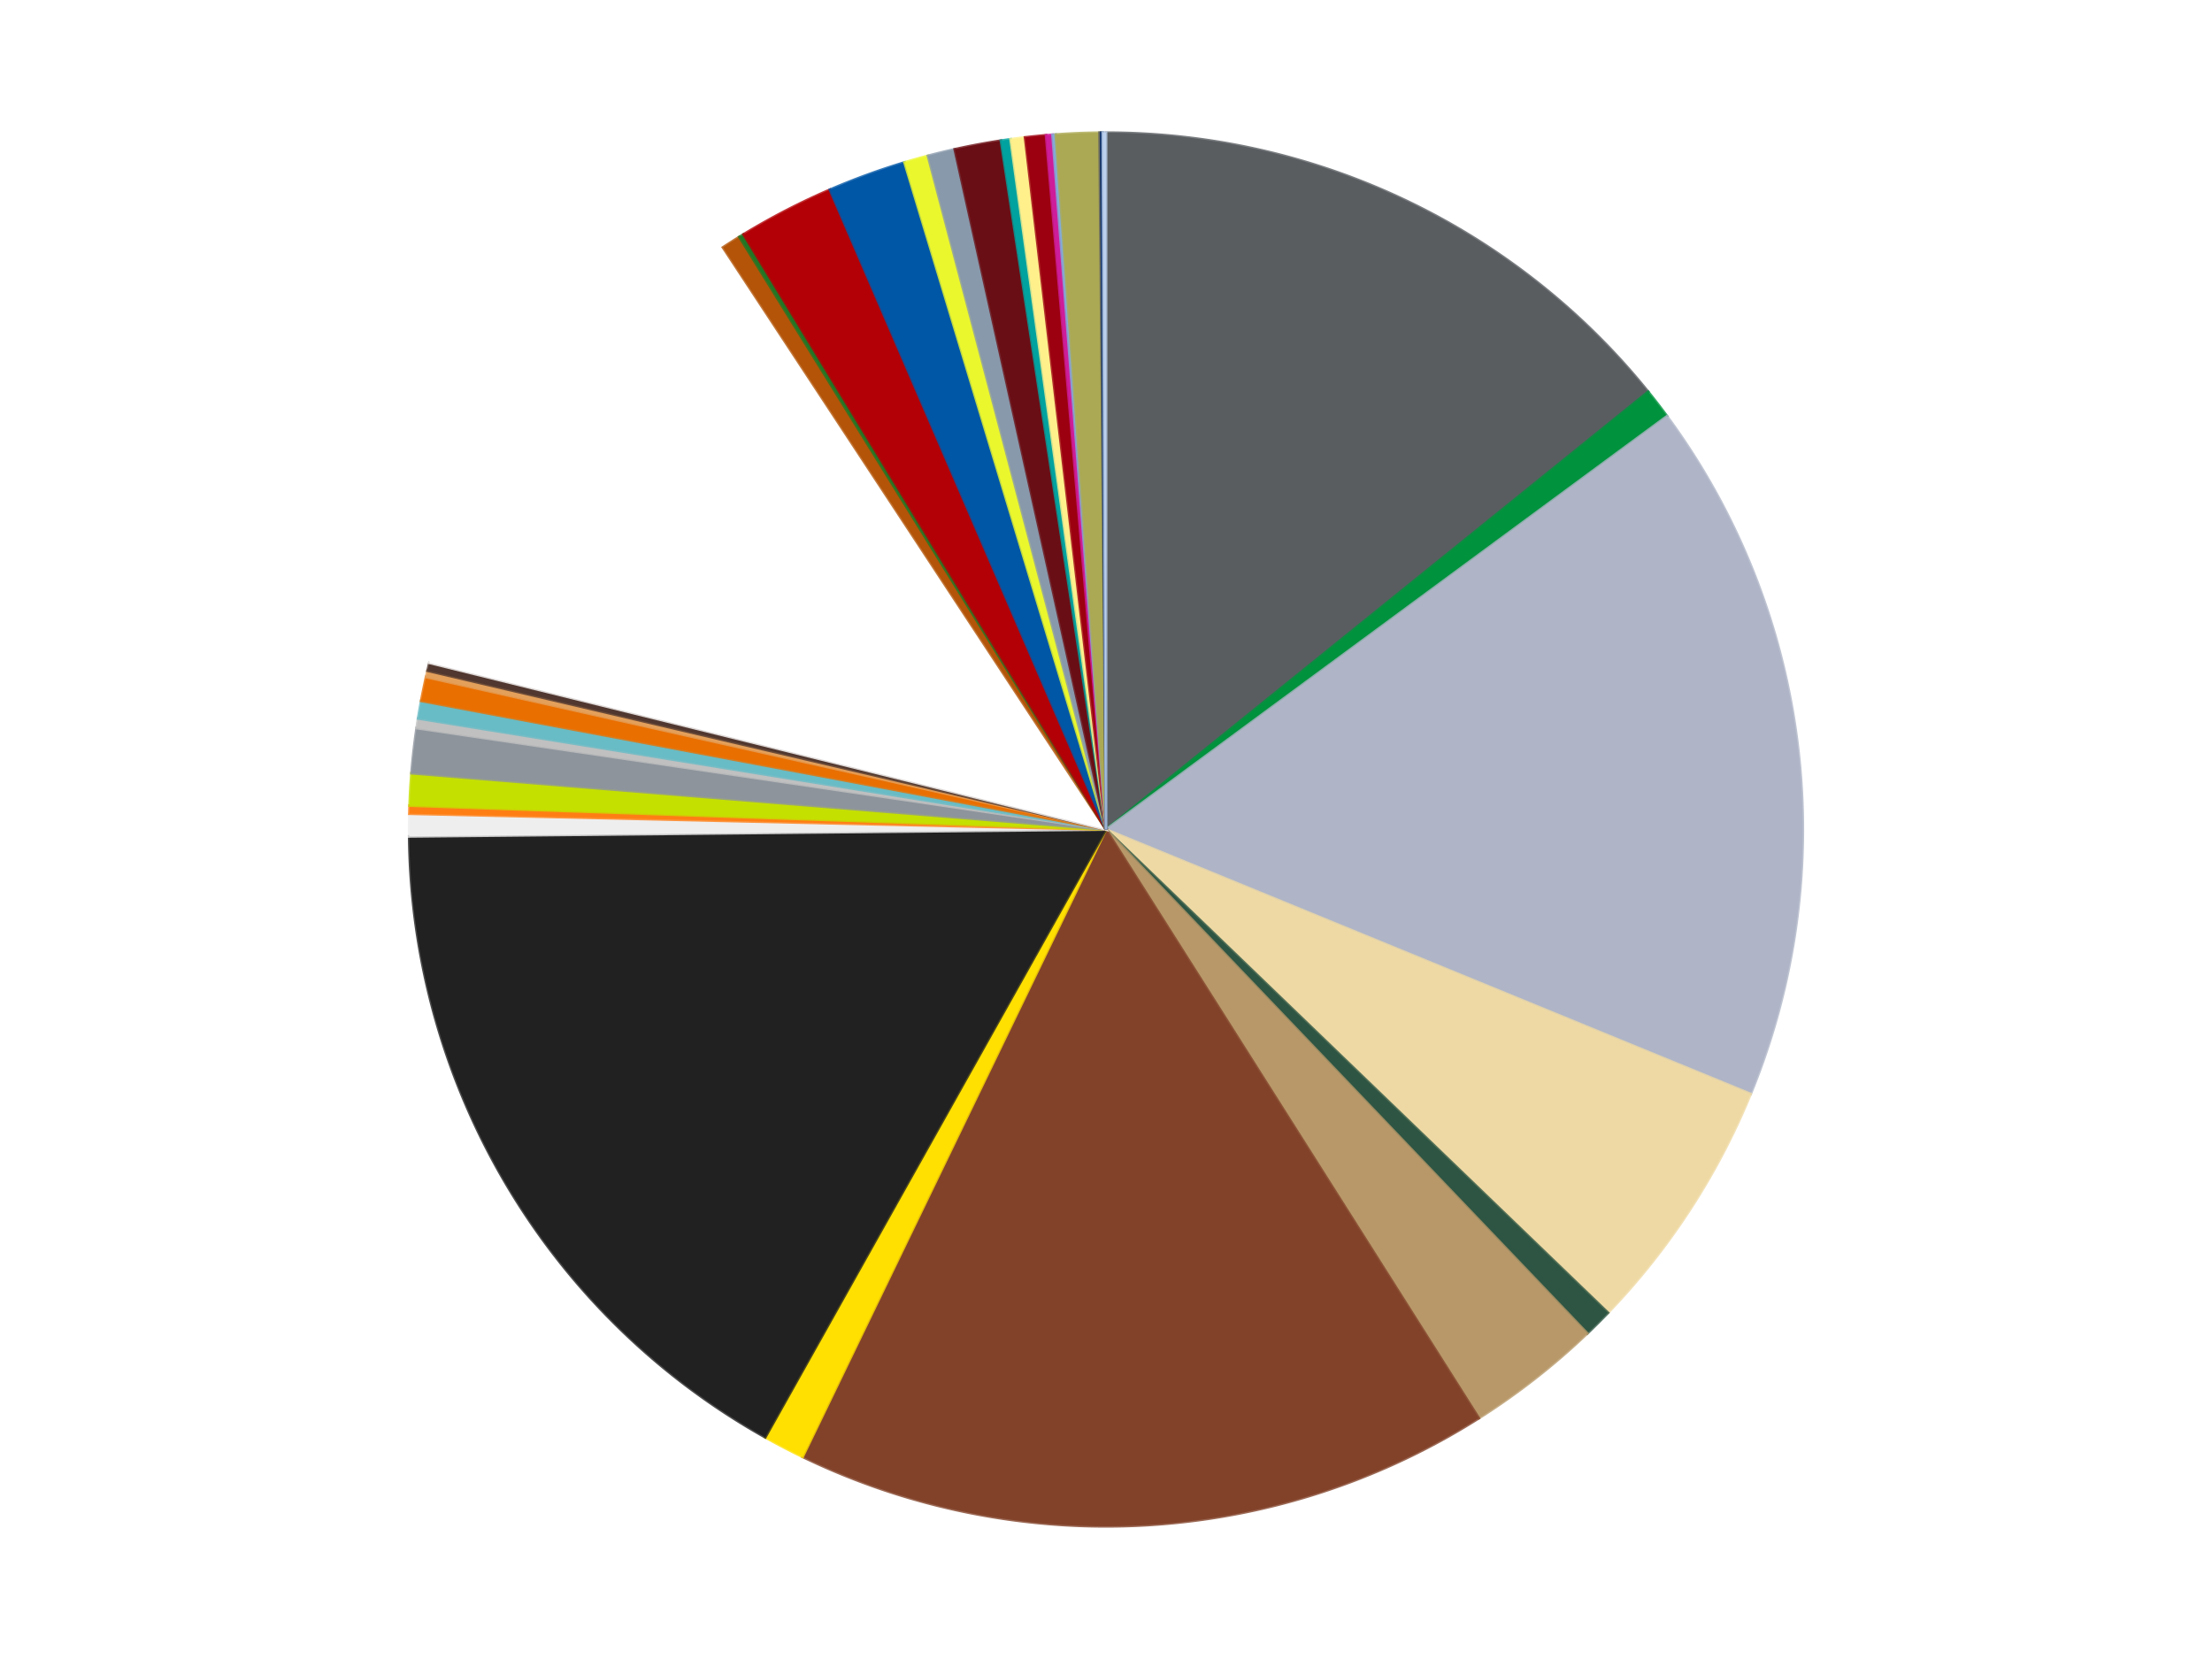
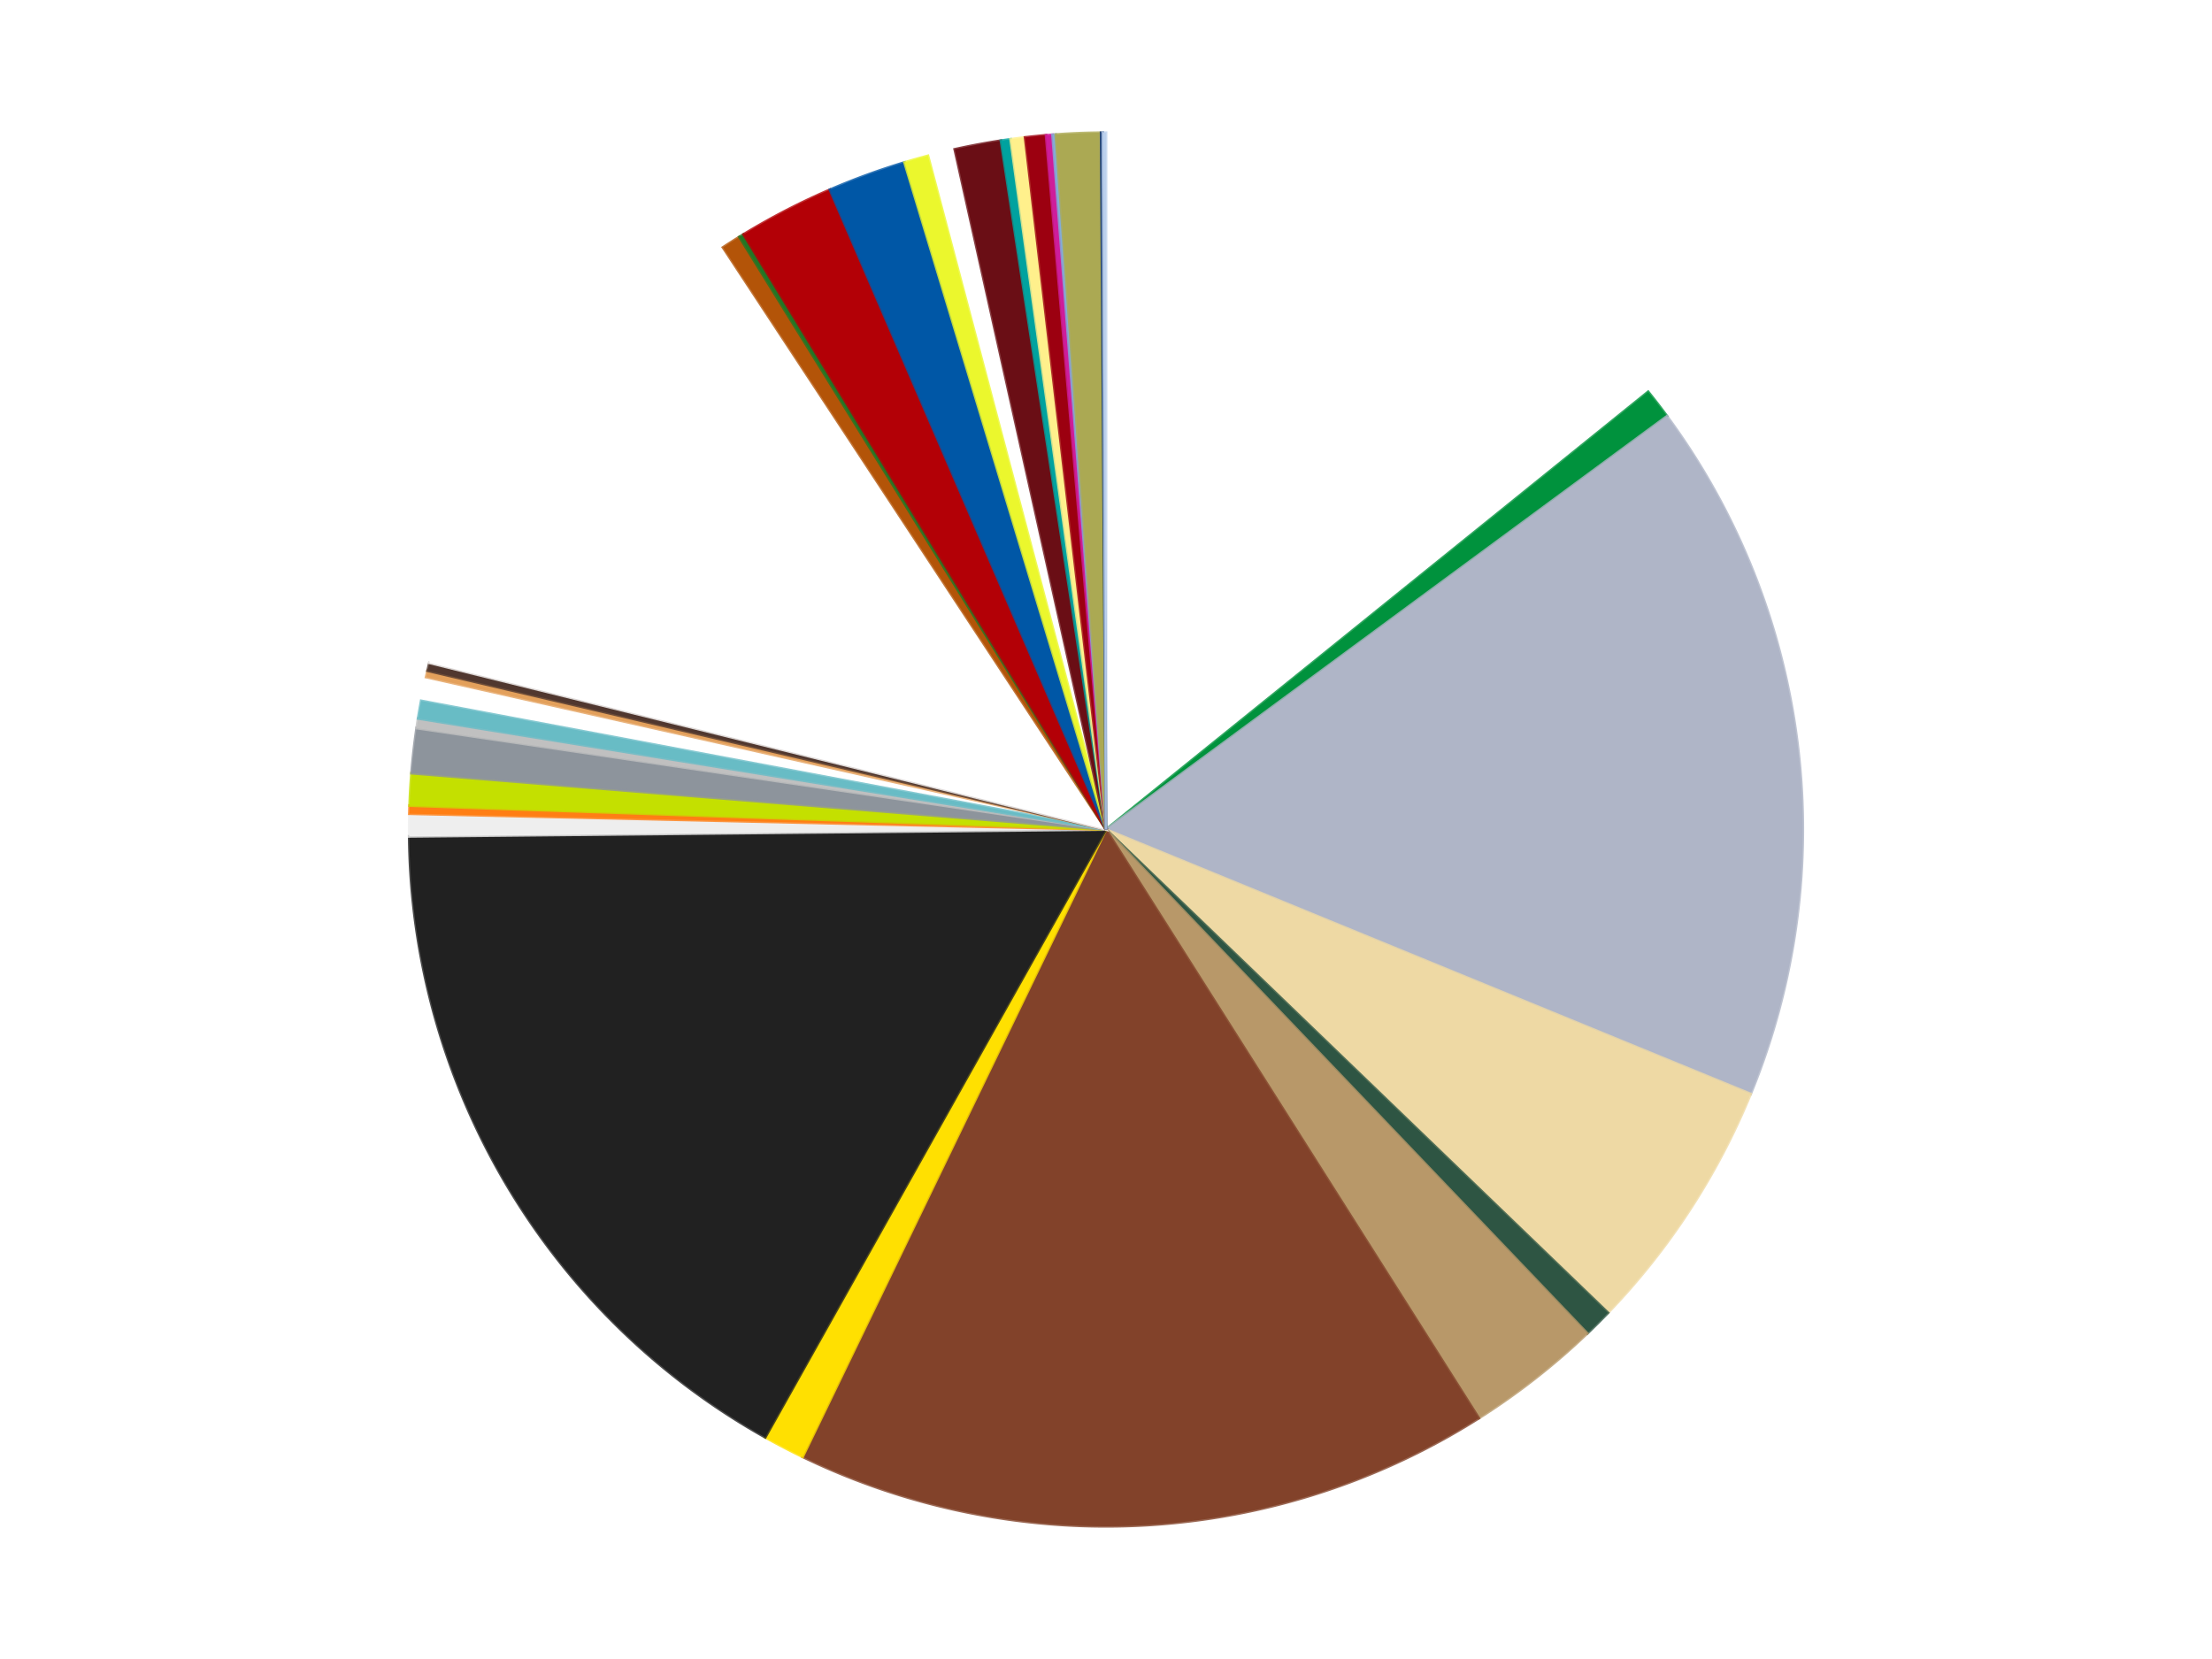
<svg xmlns="http://www.w3.org/2000/svg" xmlns:xlink="http://www.w3.org/1999/xlink" id="chart-2a536021-9f9e-4569-a6b0-15bd8dad41d3" class="pygal-chart" viewBox="0 0 800 600">
  <defs>
    <style type="text/css">#chart-2a536021-9f9e-4569-a6b0-15bd8dad41d3{-webkit-user-select:none;-webkit-font-smoothing:antialiased;font-family:Consolas,"Liberation Mono",Menlo,Courier,monospace}#chart-2a536021-9f9e-4569-a6b0-15bd8dad41d3 .title{font-family:Consolas,"Liberation Mono",Menlo,Courier,monospace;font-size:16px}#chart-2a536021-9f9e-4569-a6b0-15bd8dad41d3 .legends .legend text{font-family:Consolas,"Liberation Mono",Menlo,Courier,monospace;font-size:14px}#chart-2a536021-9f9e-4569-a6b0-15bd8dad41d3 .axis text{font-family:Consolas,"Liberation Mono",Menlo,Courier,monospace;font-size:10px}#chart-2a536021-9f9e-4569-a6b0-15bd8dad41d3 .axis text.major{font-family:Consolas,"Liberation Mono",Menlo,Courier,monospace;font-size:10px}#chart-2a536021-9f9e-4569-a6b0-15bd8dad41d3 .text-overlay text.value{font-family:Consolas,"Liberation Mono",Menlo,Courier,monospace;font-size:16px}#chart-2a536021-9f9e-4569-a6b0-15bd8dad41d3 .text-overlay text.label{font-family:Consolas,"Liberation Mono",Menlo,Courier,monospace;font-size:10px}#chart-2a536021-9f9e-4569-a6b0-15bd8dad41d3 .tooltip{font-family:Consolas,"Liberation Mono",Menlo,Courier,monospace;font-size:14px}#chart-2a536021-9f9e-4569-a6b0-15bd8dad41d3 text.no_data{font-family:Consolas,"Liberation Mono",Menlo,Courier,monospace;font-size:64px}
#chart-2a536021-9f9e-4569-a6b0-15bd8dad41d3{background-color:transparent}#chart-2a536021-9f9e-4569-a6b0-15bd8dad41d3 path,#chart-2a536021-9f9e-4569-a6b0-15bd8dad41d3 line,#chart-2a536021-9f9e-4569-a6b0-15bd8dad41d3 rect,#chart-2a536021-9f9e-4569-a6b0-15bd8dad41d3 circle{-webkit-transition:150ms;-moz-transition:150ms;transition:150ms}#chart-2a536021-9f9e-4569-a6b0-15bd8dad41d3 .graph &gt; .background{fill:transparent}#chart-2a536021-9f9e-4569-a6b0-15bd8dad41d3 .plot &gt; .background{fill:transparent}#chart-2a536021-9f9e-4569-a6b0-15bd8dad41d3 .graph{fill:rgba(0,0,0,.87)}#chart-2a536021-9f9e-4569-a6b0-15bd8dad41d3 text.no_data{fill:rgba(0,0,0,1)}#chart-2a536021-9f9e-4569-a6b0-15bd8dad41d3 .title{fill:rgba(0,0,0,1)}#chart-2a536021-9f9e-4569-a6b0-15bd8dad41d3 .legends .legend text{fill:rgba(0,0,0,.87)}#chart-2a536021-9f9e-4569-a6b0-15bd8dad41d3 .legends .legend:hover text{fill:rgba(0,0,0,1)}#chart-2a536021-9f9e-4569-a6b0-15bd8dad41d3 .axis .line{stroke:rgba(0,0,0,1)}#chart-2a536021-9f9e-4569-a6b0-15bd8dad41d3 .axis .guide.line{stroke:rgba(0,0,0,.54)}#chart-2a536021-9f9e-4569-a6b0-15bd8dad41d3 .axis .major.line{stroke:rgba(0,0,0,.87)}#chart-2a536021-9f9e-4569-a6b0-15bd8dad41d3 .axis text.major{fill:rgba(0,0,0,1)}#chart-2a536021-9f9e-4569-a6b0-15bd8dad41d3 .axis.y .guides:hover .guide.line,#chart-2a536021-9f9e-4569-a6b0-15bd8dad41d3 .line-graph .axis.x .guides:hover .guide.line,#chart-2a536021-9f9e-4569-a6b0-15bd8dad41d3 .stackedline-graph .axis.x .guides:hover .guide.line,#chart-2a536021-9f9e-4569-a6b0-15bd8dad41d3 .xy-graph .axis.x .guides:hover .guide.line{stroke:rgba(0,0,0,1)}#chart-2a536021-9f9e-4569-a6b0-15bd8dad41d3 .axis .guides:hover text{fill:rgba(0,0,0,1)}#chart-2a536021-9f9e-4569-a6b0-15bd8dad41d3 .reactive{fill-opacity:1.0;stroke-opacity:.8;stroke-width:1}#chart-2a536021-9f9e-4569-a6b0-15bd8dad41d3 .ci{stroke:rgba(0,0,0,.87)}#chart-2a536021-9f9e-4569-a6b0-15bd8dad41d3 .reactive.active,#chart-2a536021-9f9e-4569-a6b0-15bd8dad41d3 .active .reactive{fill-opacity:0.6;stroke-opacity:.9;stroke-width:4}#chart-2a536021-9f9e-4569-a6b0-15bd8dad41d3 .ci .reactive.active{stroke-width:1.5}#chart-2a536021-9f9e-4569-a6b0-15bd8dad41d3 .series text{fill:rgba(0,0,0,1)}#chart-2a536021-9f9e-4569-a6b0-15bd8dad41d3 .tooltip rect{fill:transparent;stroke:rgba(0,0,0,1);-webkit-transition:opacity 150ms;-moz-transition:opacity 150ms;transition:opacity 150ms}#chart-2a536021-9f9e-4569-a6b0-15bd8dad41d3 .tooltip .label{fill:rgba(0,0,0,.87)}#chart-2a536021-9f9e-4569-a6b0-15bd8dad41d3 .tooltip .label{fill:rgba(0,0,0,.87)}#chart-2a536021-9f9e-4569-a6b0-15bd8dad41d3 .tooltip .legend{font-size:.8em;fill:rgba(0,0,0,.54)}#chart-2a536021-9f9e-4569-a6b0-15bd8dad41d3 .tooltip .x_label{font-size:.6em;fill:rgba(0,0,0,1)}#chart-2a536021-9f9e-4569-a6b0-15bd8dad41d3 .tooltip .xlink{font-size:.5em;text-decoration:underline}#chart-2a536021-9f9e-4569-a6b0-15bd8dad41d3 .tooltip .value{font-size:1.5em}#chart-2a536021-9f9e-4569-a6b0-15bd8dad41d3 .bound{font-size:.5em}#chart-2a536021-9f9e-4569-a6b0-15bd8dad41d3 .max-value{font-size:.75em;fill:rgba(0,0,0,.54)}#chart-2a536021-9f9e-4569-a6b0-15bd8dad41d3 .map-element{fill:transparent;stroke:rgba(0,0,0,.54) !important}#chart-2a536021-9f9e-4569-a6b0-15bd8dad41d3 .map-element .reactive{fill-opacity:inherit;stroke-opacity:inherit}#chart-2a536021-9f9e-4569-a6b0-15bd8dad41d3 .color-0,#chart-2a536021-9f9e-4569-a6b0-15bd8dad41d3 .color-0 a:visited{stroke:#f44336;fill:#f44336}#chart-2a536021-9f9e-4569-a6b0-15bd8dad41d3 .color-1,#chart-2a536021-9f9e-4569-a6b0-15bd8dad41d3 .color-1 a:visited{stroke:#3f51b5;fill:#3f51b5}#chart-2a536021-9f9e-4569-a6b0-15bd8dad41d3 .color-2,#chart-2a536021-9f9e-4569-a6b0-15bd8dad41d3 .color-2 a:visited{stroke:#009688;fill:#009688}#chart-2a536021-9f9e-4569-a6b0-15bd8dad41d3 .color-3,#chart-2a536021-9f9e-4569-a6b0-15bd8dad41d3 .color-3 a:visited{stroke:#ffc107;fill:#ffc107}#chart-2a536021-9f9e-4569-a6b0-15bd8dad41d3 .color-4,#chart-2a536021-9f9e-4569-a6b0-15bd8dad41d3 .color-4 a:visited{stroke:#ff5722;fill:#ff5722}#chart-2a536021-9f9e-4569-a6b0-15bd8dad41d3 .color-5,#chart-2a536021-9f9e-4569-a6b0-15bd8dad41d3 .color-5 a:visited{stroke:#9c27b0;fill:#9c27b0}#chart-2a536021-9f9e-4569-a6b0-15bd8dad41d3 .color-6,#chart-2a536021-9f9e-4569-a6b0-15bd8dad41d3 .color-6 a:visited{stroke:#03a9f4;fill:#03a9f4}#chart-2a536021-9f9e-4569-a6b0-15bd8dad41d3 .color-7,#chart-2a536021-9f9e-4569-a6b0-15bd8dad41d3 .color-7 a:visited{stroke:#8bc34a;fill:#8bc34a}#chart-2a536021-9f9e-4569-a6b0-15bd8dad41d3 .color-8,#chart-2a536021-9f9e-4569-a6b0-15bd8dad41d3 .color-8 a:visited{stroke:#ff9800;fill:#ff9800}#chart-2a536021-9f9e-4569-a6b0-15bd8dad41d3 .color-9,#chart-2a536021-9f9e-4569-a6b0-15bd8dad41d3 .color-9 a:visited{stroke:#e91e63;fill:#e91e63}#chart-2a536021-9f9e-4569-a6b0-15bd8dad41d3 .color-10,#chart-2a536021-9f9e-4569-a6b0-15bd8dad41d3 .color-10 a:visited{stroke:#2196f3;fill:#2196f3}#chart-2a536021-9f9e-4569-a6b0-15bd8dad41d3 .color-11,#chart-2a536021-9f9e-4569-a6b0-15bd8dad41d3 .color-11 a:visited{stroke:#4caf50;fill:#4caf50}#chart-2a536021-9f9e-4569-a6b0-15bd8dad41d3 .color-12,#chart-2a536021-9f9e-4569-a6b0-15bd8dad41d3 .color-12 a:visited{stroke:#ffeb3b;fill:#ffeb3b}#chart-2a536021-9f9e-4569-a6b0-15bd8dad41d3 .color-13,#chart-2a536021-9f9e-4569-a6b0-15bd8dad41d3 .color-13 a:visited{stroke:#673ab7;fill:#673ab7}#chart-2a536021-9f9e-4569-a6b0-15bd8dad41d3 .color-14,#chart-2a536021-9f9e-4569-a6b0-15bd8dad41d3 .color-14 a:visited{stroke:#00bcd4;fill:#00bcd4}#chart-2a536021-9f9e-4569-a6b0-15bd8dad41d3 .color-15,#chart-2a536021-9f9e-4569-a6b0-15bd8dad41d3 .color-15 a:visited{stroke:#cddc39;fill:#cddc39}#chart-2a536021-9f9e-4569-a6b0-15bd8dad41d3 .color-16,#chart-2a536021-9f9e-4569-a6b0-15bd8dad41d3 .color-16 a:visited{stroke:#9e9e9e;fill:#9e9e9e}#chart-2a536021-9f9e-4569-a6b0-15bd8dad41d3 .color-17,#chart-2a536021-9f9e-4569-a6b0-15bd8dad41d3 .color-17 a:visited{stroke:#607d8b;fill:#607d8b}#chart-2a536021-9f9e-4569-a6b0-15bd8dad41d3 .color-18,#chart-2a536021-9f9e-4569-a6b0-15bd8dad41d3 .color-18 a:visited{stroke:#7b0f07;fill:#7b0f07}#chart-2a536021-9f9e-4569-a6b0-15bd8dad41d3 .color-19,#chart-2a536021-9f9e-4569-a6b0-15bd8dad41d3 .color-19 a:visited{stroke:#141938;fill:#141938}#chart-2a536021-9f9e-4569-a6b0-15bd8dad41d3 .color-20,#chart-2a536021-9f9e-4569-a6b0-15bd8dad41d3 .color-20 a:visited{stroke:#000000;fill:#000000}#chart-2a536021-9f9e-4569-a6b0-15bd8dad41d3 .color-21,#chart-2a536021-9f9e-4569-a6b0-15bd8dad41d3 .color-21 a:visited{stroke:#5e4600;fill:#5e4600}#chart-2a536021-9f9e-4569-a6b0-15bd8dad41d3 .color-22,#chart-2a536021-9f9e-4569-a6b0-15bd8dad41d3 .color-22 a:visited{stroke:#791d00;fill:#791d00}#chart-2a536021-9f9e-4569-a6b0-15bd8dad41d3 .color-23,#chart-2a536021-9f9e-4569-a6b0-15bd8dad41d3 .color-23 a:visited{stroke:#220826;fill:#220826}#chart-2a536021-9f9e-4569-a6b0-15bd8dad41d3 .color-24,#chart-2a536021-9f9e-4569-a6b0-15bd8dad41d3 .color-24 a:visited{stroke:#01364e;fill:#01364e}#chart-2a536021-9f9e-4569-a6b0-15bd8dad41d3 .color-25,#chart-2a536021-9f9e-4569-a6b0-15bd8dad41d3 .color-25 a:visited{stroke:#344c19;fill:#344c19}#chart-2a536021-9f9e-4569-a6b0-15bd8dad41d3 .color-26,#chart-2a536021-9f9e-4569-a6b0-15bd8dad41d3 .color-26 a:visited{stroke:#573400;fill:#573400}#chart-2a536021-9f9e-4569-a6b0-15bd8dad41d3 .color-27,#chart-2a536021-9f9e-4569-a6b0-15bd8dad41d3 .color-27 a:visited{stroke:#560823;fill:#560823}#chart-2a536021-9f9e-4569-a6b0-15bd8dad41d3 .color-28,#chart-2a536021-9f9e-4569-a6b0-15bd8dad41d3 .color-28 a:visited{stroke:#063b66;fill:#063b66}#chart-2a536021-9f9e-4569-a6b0-15bd8dad41d3 .color-29,#chart-2a536021-9f9e-4569-a6b0-15bd8dad41d3 .color-29 a:visited{stroke:#193a1a;fill:#193a1a}#chart-2a536021-9f9e-4569-a6b0-15bd8dad41d3 .color-30,#chart-2a536021-9f9e-4569-a6b0-15bd8dad41d3 .color-30 a:visited{stroke:#928300;fill:#928300}#chart-2a536021-9f9e-4569-a6b0-15bd8dad41d3 .color-31,#chart-2a536021-9f9e-4569-a6b0-15bd8dad41d3 .color-31 a:visited{stroke:#1f1137;fill:#1f1137}#chart-2a536021-9f9e-4569-a6b0-15bd8dad41d3 .color-32,#chart-2a536021-9f9e-4569-a6b0-15bd8dad41d3 .color-32 a:visited{stroke:#00272c;fill:#00272c}#chart-2a536021-9f9e-4569-a6b0-15bd8dad41d3 .color-33,#chart-2a536021-9f9e-4569-a6b0-15bd8dad41d3 .color-33 a:visited{stroke:#555c10;fill:#555c10}#chart-2a536021-9f9e-4569-a6b0-15bd8dad41d3 .color-34,#chart-2a536021-9f9e-4569-a6b0-15bd8dad41d3 .color-34 a:visited{stroke:#4a4a4a;fill:#4a4a4a}#chart-2a536021-9f9e-4569-a6b0-15bd8dad41d3 .text-overlay .color-0 text{fill:black}#chart-2a536021-9f9e-4569-a6b0-15bd8dad41d3 .text-overlay .color-1 text{fill:black}#chart-2a536021-9f9e-4569-a6b0-15bd8dad41d3 .text-overlay .color-2 text{fill:black}#chart-2a536021-9f9e-4569-a6b0-15bd8dad41d3 .text-overlay .color-3 text{fill:black}#chart-2a536021-9f9e-4569-a6b0-15bd8dad41d3 .text-overlay .color-4 text{fill:black}#chart-2a536021-9f9e-4569-a6b0-15bd8dad41d3 .text-overlay .color-5 text{fill:black}#chart-2a536021-9f9e-4569-a6b0-15bd8dad41d3 .text-overlay .color-6 text{fill:black}#chart-2a536021-9f9e-4569-a6b0-15bd8dad41d3 .text-overlay .color-7 text{fill:black}#chart-2a536021-9f9e-4569-a6b0-15bd8dad41d3 .text-overlay .color-8 text{fill:black}#chart-2a536021-9f9e-4569-a6b0-15bd8dad41d3 .text-overlay .color-9 text{fill:black}#chart-2a536021-9f9e-4569-a6b0-15bd8dad41d3 .text-overlay .color-10 text{fill:black}#chart-2a536021-9f9e-4569-a6b0-15bd8dad41d3 .text-overlay .color-11 text{fill:black}#chart-2a536021-9f9e-4569-a6b0-15bd8dad41d3 .text-overlay .color-12 text{fill:black}#chart-2a536021-9f9e-4569-a6b0-15bd8dad41d3 .text-overlay .color-13 text{fill:black}#chart-2a536021-9f9e-4569-a6b0-15bd8dad41d3 .text-overlay .color-14 text{fill:black}#chart-2a536021-9f9e-4569-a6b0-15bd8dad41d3 .text-overlay .color-15 text{fill:black}#chart-2a536021-9f9e-4569-a6b0-15bd8dad41d3 .text-overlay .color-16 text{fill:black}#chart-2a536021-9f9e-4569-a6b0-15bd8dad41d3 .text-overlay .color-17 text{fill:black}#chart-2a536021-9f9e-4569-a6b0-15bd8dad41d3 .text-overlay .color-18 text{fill:black}#chart-2a536021-9f9e-4569-a6b0-15bd8dad41d3 .text-overlay .color-19 text{fill:white}#chart-2a536021-9f9e-4569-a6b0-15bd8dad41d3 .text-overlay .color-20 text{fill:white}#chart-2a536021-9f9e-4569-a6b0-15bd8dad41d3 .text-overlay .color-21 text{fill:black}#chart-2a536021-9f9e-4569-a6b0-15bd8dad41d3 .text-overlay .color-22 text{fill:black}#chart-2a536021-9f9e-4569-a6b0-15bd8dad41d3 .text-overlay .color-23 text{fill:white}#chart-2a536021-9f9e-4569-a6b0-15bd8dad41d3 .text-overlay .color-24 text{fill:white}#chart-2a536021-9f9e-4569-a6b0-15bd8dad41d3 .text-overlay .color-25 text{fill:black}#chart-2a536021-9f9e-4569-a6b0-15bd8dad41d3 .text-overlay .color-26 text{fill:white}#chart-2a536021-9f9e-4569-a6b0-15bd8dad41d3 .text-overlay .color-27 text{fill:black}#chart-2a536021-9f9e-4569-a6b0-15bd8dad41d3 .text-overlay .color-28 text{fill:black}#chart-2a536021-9f9e-4569-a6b0-15bd8dad41d3 .text-overlay .color-29 text{fill:white}#chart-2a536021-9f9e-4569-a6b0-15bd8dad41d3 .text-overlay .color-30 text{fill:black}#chart-2a536021-9f9e-4569-a6b0-15bd8dad41d3 .text-overlay .color-31 text{fill:white}#chart-2a536021-9f9e-4569-a6b0-15bd8dad41d3 .text-overlay .color-32 text{fill:white}#chart-2a536021-9f9e-4569-a6b0-15bd8dad41d3 .text-overlay .color-33 text{fill:black}#chart-2a536021-9f9e-4569-a6b0-15bd8dad41d3 .text-overlay .color-34 text{fill:black}
#chart-2a536021-9f9e-4569-a6b0-15bd8dad41d3 text.no_data{text-anchor:middle}#chart-2a536021-9f9e-4569-a6b0-15bd8dad41d3 .guide.line{fill:none}#chart-2a536021-9f9e-4569-a6b0-15bd8dad41d3 .centered{text-anchor:middle}#chart-2a536021-9f9e-4569-a6b0-15bd8dad41d3 .title{text-anchor:middle}#chart-2a536021-9f9e-4569-a6b0-15bd8dad41d3 .legends .legend text{fill-opacity:1}#chart-2a536021-9f9e-4569-a6b0-15bd8dad41d3 .axis.x text{text-anchor:middle}#chart-2a536021-9f9e-4569-a6b0-15bd8dad41d3 .axis.x:not(.web) text[transform]{text-anchor:start}#chart-2a536021-9f9e-4569-a6b0-15bd8dad41d3 .axis.x:not(.web) text[transform].backwards{text-anchor:end}#chart-2a536021-9f9e-4569-a6b0-15bd8dad41d3 .axis.y text{text-anchor:end}#chart-2a536021-9f9e-4569-a6b0-15bd8dad41d3 .axis.y text[transform].backwards{text-anchor:start}#chart-2a536021-9f9e-4569-a6b0-15bd8dad41d3 .axis.y2 text{text-anchor:start}#chart-2a536021-9f9e-4569-a6b0-15bd8dad41d3 .axis.y2 text[transform].backwards{text-anchor:end}#chart-2a536021-9f9e-4569-a6b0-15bd8dad41d3 .axis .guide.line{stroke-dasharray:4,4;stroke:black}#chart-2a536021-9f9e-4569-a6b0-15bd8dad41d3 .axis .major.guide.line{stroke-dasharray:6,6;stroke:black}#chart-2a536021-9f9e-4569-a6b0-15bd8dad41d3 .horizontal .axis.y .guide.line,#chart-2a536021-9f9e-4569-a6b0-15bd8dad41d3 .horizontal .axis.y2 .guide.line,#chart-2a536021-9f9e-4569-a6b0-15bd8dad41d3 .vertical .axis.x .guide.line{opacity:0}#chart-2a536021-9f9e-4569-a6b0-15bd8dad41d3 .horizontal .axis.always_show .guide.line,#chart-2a536021-9f9e-4569-a6b0-15bd8dad41d3 .vertical .axis.always_show .guide.line{opacity:1 !important}#chart-2a536021-9f9e-4569-a6b0-15bd8dad41d3 .axis.y .guides:hover .guide.line,#chart-2a536021-9f9e-4569-a6b0-15bd8dad41d3 .axis.y2 .guides:hover .guide.line,#chart-2a536021-9f9e-4569-a6b0-15bd8dad41d3 .axis.x .guides:hover .guide.line{opacity:1}#chart-2a536021-9f9e-4569-a6b0-15bd8dad41d3 .axis .guides:hover text{opacity:1}#chart-2a536021-9f9e-4569-a6b0-15bd8dad41d3 .nofill{fill:none}#chart-2a536021-9f9e-4569-a6b0-15bd8dad41d3 .subtle-fill{fill-opacity:.2}#chart-2a536021-9f9e-4569-a6b0-15bd8dad41d3 .dot{stroke-width:1px;fill-opacity:1;stroke-opacity:1}#chart-2a536021-9f9e-4569-a6b0-15bd8dad41d3 .dot.active{stroke-width:5px}#chart-2a536021-9f9e-4569-a6b0-15bd8dad41d3 .dot.negative{fill:transparent}#chart-2a536021-9f9e-4569-a6b0-15bd8dad41d3 text,#chart-2a536021-9f9e-4569-a6b0-15bd8dad41d3 tspan{stroke:none !important}#chart-2a536021-9f9e-4569-a6b0-15bd8dad41d3 .series text.active{opacity:1}#chart-2a536021-9f9e-4569-a6b0-15bd8dad41d3 .tooltip rect{fill-opacity:.95;stroke-width:.5}#chart-2a536021-9f9e-4569-a6b0-15bd8dad41d3 .tooltip text{fill-opacity:1}#chart-2a536021-9f9e-4569-a6b0-15bd8dad41d3 .showable{visibility:hidden}#chart-2a536021-9f9e-4569-a6b0-15bd8dad41d3 .showable.shown{visibility:visible}#chart-2a536021-9f9e-4569-a6b0-15bd8dad41d3 .gauge-background{fill:rgba(229,229,229,1);stroke:none}#chart-2a536021-9f9e-4569-a6b0-15bd8dad41d3 .bg-lines{stroke:transparent;stroke-width:2px}</style>
    <script type="text/javascript">window.pygal = window.pygal || {};window.pygal.config = window.pygal.config || {};window.pygal.config['2a536021-9f9e-4569-a6b0-15bd8dad41d3'] = {"allow_interruptions": false, "box_mode": "extremes", "classes": ["pygal-chart"], "css": ["file://style.css", "file://graph.css"], "defs": [], "disable_xml_declaration": false, "dots_size": 2.5, "dynamic_print_values": false, "explicit_size": false, "fill": false, "force_uri_protocol": "https", "formatter": null, "half_pie": false, "height": 600, "include_x_axis": false, "inner_radius": 0, "interpolate": null, "interpolation_parameters": {}, "interpolation_precision": 250, "inverse_y_axis": false, "js": ["//kozea.github.io/pygal.js/2.0.x/pygal-tooltips.min.js"], "legend_at_bottom": false, "legend_at_bottom_columns": null, "legend_box_size": 12, "logarithmic": false, "margin": 20, "margin_bottom": null, "margin_left": null, "margin_right": null, "margin_top": null, "max_scale": 16, "min_scale": 4, "missing_value_fill_truncation": "x", "no_data_text": "No data", "no_prefix": false, "order_min": null, "pretty_print": false, "print_labels": false, "print_values": false, "print_values_position": "center", "print_zeroes": true, "range": null, "rounded_bars": null, "secondary_range": null, "show_dots": true, "show_legend": false, "show_minor_x_labels": true, "show_minor_y_labels": true, "show_only_major_dots": false, "show_x_guides": false, "show_x_labels": true, "show_y_guides": true, "show_y_labels": true, "spacing": 10, "stack_from_top": false, "strict": false, "stroke": true, "stroke_style": null, "style": {"background": "transparent", "ci_colors": [], "colors": ["#F44336", "#3F51B5", "#009688", "#FFC107", "#FF5722", "#9C27B0", "#03A9F4", "#8BC34A", "#FF9800", "#E91E63", "#2196F3", "#4CAF50", "#FFEB3B", "#673AB7", "#00BCD4", "#CDDC39", "#9E9E9E", "#607D8B"], "dot_opacity": "1", "font_family": "Consolas, \"Liberation Mono\", Menlo, Courier, monospace", "foreground": "rgba(0, 0, 0, .87)", "foreground_strong": "rgba(0, 0, 0, 1)", "foreground_subtle": "rgba(0, 0, 0, .54)", "guide_stroke_color": "black", "guide_stroke_dasharray": "4,4", "label_font_family": "Consolas, \"Liberation Mono\", Menlo, Courier, monospace", "label_font_size": 10, "legend_font_family": "Consolas, \"Liberation Mono\", Menlo, Courier, monospace", "legend_font_size": 14, "major_guide_stroke_color": "black", "major_guide_stroke_dasharray": "6,6", "major_label_font_family": "Consolas, \"Liberation Mono\", Menlo, Courier, monospace", "major_label_font_size": 10, "no_data_font_family": "Consolas, \"Liberation Mono\", Menlo, Courier, monospace", "no_data_font_size": 64, "opacity": "1.0", "opacity_hover": "0.6", "plot_background": "transparent", "stroke_opacity": ".8", "stroke_opacity_hover": ".9", "stroke_width": "1", "stroke_width_hover": "4", "title_font_family": "Consolas, \"Liberation Mono\", Menlo, Courier, monospace", "title_font_size": 16, "tooltip_font_family": "Consolas, \"Liberation Mono\", Menlo, Courier, monospace", "tooltip_font_size": 14, "transition": "150ms", "value_background": "rgba(229, 229, 229, 1)", "value_colors": [], "value_font_family": "Consolas, \"Liberation Mono\", Menlo, Courier, monospace", "value_font_size": 16, "value_label_font_family": "Consolas, \"Liberation Mono\", Menlo, Courier, monospace", "value_label_font_size": 10}, "title": null, "tooltip_border_radius": 0, "tooltip_fancy_mode": true, "truncate_label": null, "truncate_legend": null, "width": 800, "x_label_rotation": 0, "x_labels": null, "x_labels_major": null, "x_labels_major_count": null, "x_labels_major_every": null, "x_title": null, "xrange": null, "y_label_rotation": 0, "y_labels": null, "y_labels_major": null, "y_labels_major_count": null, "y_labels_major_every": null, "y_title": null, "zero": 0, "legends": ["Dark Bluish Gray", "Green", "Light Bluish Gray", "Tan", "Dark Green", "Dark Tan", "Reddish Brown", "Yellow", "Black", "Trans-Clear", "Orange", "Lime", "Flat Silver", "Metallic Silver", "Trans-Light Blue", "Trans-Orange", "Medium Nougat", "Dark Brown", "White", "Dark Orange", "Trans-Green", "Red", "Blue", "Trans-Yellow", "Sand Blue", "Dark Red", "Dark Turquoise", "Bright Light Yellow", "Trans-Red", "Trans-Dark Pink", "Medium Blue", "Olive Green", "Pearl Dark Gray", "Trans-Dark Blue", "Bright Light Blue"]}</script>
    <script type="text/javascript" xlink:href="https://kozea.github.io/pygal.js/2.0.x/pygal-tooltips.min.js" />
  </defs>
  <title>Pygal</title>
  <g class="graph pie-graph vertical">
    <rect x="0" y="0" width="800" height="600" class="background" />
    <g transform="translate(20, 20)" class="plot">
      <rect x="0" y="0" width="760" height="560" class="background" />
      <g class="series serie-0 color-0">
        <g class="slices">
          <g class="slice" style="fill: #595D60; stroke: #595D60">
-             <path d="M380 28 A252 252 0 0 1 576.077 121.704 L380 280 A0 0 0 0 0 380 280 z" class="slice reactive tooltip-trigger" />
            <desc class="value">383</desc>
            <desc class="x centered">434.3293236475702</desc>
            <desc class="y centered">166.3148004707844</desc>
          </g>
        </g>
      </g>
      <g class="series serie-1 color-1">
        <g class="slices">
          <g class="slice" style="fill: #00923D; stroke: #00923D">
            <path d="M576.077 121.704 A252 252 0 0 1 582.885 130.529 L380 280 A0 0 0 0 0 380 280 z" class="slice reactive tooltip-trigger" />
            <desc class="value">19</desc>
            <desc class="x centered">479.7650260959068</desc>
            <desc class="y centered">203.03936351560606</desc>
          </g>
        </g>
      </g>
      <g class="series serie-2 color-2">
        <g class="slices">
          <g class="slice" style="fill: #AFB5C7; stroke: #AFB5C7">
            <path d="M582.885 130.529 A252 252 0 0 1 613.139 375.657 L380 280 A0 0 0 0 0 380 280 z" class="slice reactive tooltip-trigger" />
            <desc class="value">440</desc>
            <desc class="x centered">505.0511586209059</desc>
            <desc class="y centered">264.56602035866837</desc>
          </g>
        </g>
      </g>
      <g class="series serie-3 color-3">
        <g class="slices">
          <g class="slice" style="fill: #EED9A4; stroke: #EED9A4">
            <path d="M613.139 375.657 A252 252 0 0 1 561.529 454.789 L380 280 A0 0 0 0 0 380 280 z" class="slice reactive tooltip-trigger" />
            <desc class="value">162</desc>
            <desc class="x centered">485.53782777521377</desc>
            <desc class="y centered">348.83143837295074</desc>
          </g>
        </g>
      </g>
      <g class="series serie-4 color-4">
        <g class="slices">
          <g class="slice" style="fill: #2E5543; stroke: #2E5543">
            <path d="M561.529 454.789 A252 252 0 0 1 554.048 462.24 L380 280 A0 0 0 0 0 380 280 z" class="slice reactive tooltip-trigger" />
            <desc class="value">18</desc>
            <desc class="x centered">468.9137847785978</desc>
            <desc class="y centered">369.2767544008248</desc>
          </g>
        </g>
      </g>
      <g class="series serie-5 color-5">
        <g class="slices">
          <g class="slice" style="fill: #B89869; stroke: #B89869">
            <path d="M554.048 462.24 A252 252 0 0 1 514.825 492.899 L380 280 A0 0 0 0 0 380 280 z" class="slice reactive tooltip-trigger" />
            <desc class="value">85</desc>
            <desc class="x centered">457.59774191624257</desc>
            <desc class="y centered">379.2702898630814</desc>
          </g>
        </g>
      </g>
      <g class="series serie-6 color-6">
        <g class="slices">
          <g class="slice" style="fill: #82422A; stroke: #82422A">
            <path d="M514.825 492.899 A252 252 0 0 1 270.284 506.862 L380 280 A0 0 0 0 0 380 280 z" class="slice reactive tooltip-trigger" />
            <desc class="value">436</desc>
            <desc class="x centered">387.18254121305836</desc>
            <desc class="y centered">405.7951155718008</desc>
          </g>
        </g>
      </g>
      <g class="series serie-7 color-7">
        <g class="slices">
          <g class="slice" style="fill: #FFE001; stroke: #FFE001">
            <path d="M270.284 506.862 A252 252 0 0 1 256.762 499.81 L380 280 A0 0 0 0 0 380 280 z" class="slice reactive tooltip-trigger" />
            <desc class="value">26</desc>
            <desc class="x centered">321.7347711767406</desc>
            <desc class="y centered">391.71912598196076</desc>
          </g>
        </g>
      </g>
      <g class="series serie-8 color-8">
        <g class="slices">
          <g class="slice" style="fill: #212121; stroke: #212121">
            <path d="M256.762 499.81 A252 252 0 0 1 128.012 282.493 L380 280 A0 0 0 0 0 380 280 z" class="slice reactive tooltip-trigger" />
            <desc class="value">451</desc>
            <desc class="x centered">271.5965577763992</desc>
            <desc class="y centered">344.2237784163658</desc>
          </g>
        </g>
      </g>
      <g class="series serie-9 color-9">
        <g class="slices">
          <g class="slice" style="fill: #EEEEEE; stroke: #EEEEEE">
            <path d="M128.012 282.493 A252 252 0 0 1 128.065 274.281 L380 280 A0 0 0 0 0 380 280 z" class="slice reactive tooltip-trigger" />
            <desc class="value">14</desc>
            <desc class="x centered">254.00258201298158</desc>
            <desc class="y centered">279.19336463964794</desc>
          </g>
        </g>
      </g>
      <g class="series serie-10 color-10">
        <g class="slices">
          <g class="slice" style="fill: #FF7E14; stroke: #FF7E14">
            <path d="M128.065 274.281 A252 252 0 0 1 128.149 271.349 L380 280 A0 0 0 0 0 380 280 z" class="slice reactive tooltip-trigger" />
            <desc class="value">5</desc>
            <desc class="x centered">254.05123152240253</desc>
            <desc class="y centered">276.4072685910925</desc>
          </g>
        </g>
      </g>
      <g class="series serie-11 color-11">
        <g class="slices">
          <g class="slice" style="fill: #C4E000; stroke: #C4E000">
            <path d="M128.149 271.349 A252 252 0 0 1 128.824 259.636 L380 280 A0 0 0 0 0 380 280 z" class="slice reactive tooltip-trigger" />
            <desc class="value">20</desc>
            <desc class="x centered">254.20908591359665</desc>
            <desc class="y centered">272.7442482603734</desc>
          </g>
        </g>
      </g>
      <g class="series serie-12 color-12">
        <g class="slices">
          <g class="slice" style="fill: #8D949C; stroke: #8D949C">
            <path d="M128.824 259.636 A252 252 0 0 1 130.684 243.319 L380 280 A0 0 0 0 0 380 280 z" class="slice reactive tooltip-trigger" />
            <desc class="value">28</desc>
            <desc class="x centered">254.8105458339283</desc>
            <desc class="y centered">265.73113299518735</desc>
          </g>
        </g>
      </g>
      <g class="series serie-13 color-13">
        <g class="slices">
          <g class="slice" style="fill: #C0C0C0; stroke: #C0C0C0">
            <path d="M130.684 243.319 A252 252 0 0 1 131.221 239.84 L380 280 A0 0 0 0 0 380 280 z" class="slice reactive tooltip-trigger" />
            <desc class="value">6</desc>
            <desc class="x centered">255.47311943126653</desc>
            <desc class="y centered">260.7891693094653</desc>
          </g>
        </g>
      </g>
      <g class="series serie-14 color-14">
        <g class="slices">
          <g class="slice" style="fill: #68BCC5; stroke: #68BCC5">
            <path d="M131.221 239.84 A252 252 0 0 1 132.331 233.483 L380 280 A0 0 0 0 0 380 280 z" class="slice reactive tooltip-trigger" />
            <desc class="value">11</desc>
            <desc class="x centered">255.87761200924572</desc>
            <desc class="y centered">258.3289871147503</desc>
          </g>
        </g>
      </g>
      <g class="series serie-15 color-15">
        <g class="slices">
          <g class="slice" style="fill: #E96F01; stroke: #E96F01">
-             <path d="M132.331 233.483 A252 252 0 0 1 134.106 224.865 L380 280 A0 0 0 0 0 380 280 z" class="slice reactive tooltip-trigger" />
            <desc class="value">15</desc>
            <desc class="x centered">256.59019092869704</desc>
            <desc class="y centered">254.58309568447513</desc>
          </g>
        </g>
      </g>
      <g class="series serie-16 color-16">
        <g class="slices">
          <g class="slice" style="fill: #E3A05B; stroke: #E3A05B">
            <path d="M134.106 224.865 A252 252 0 0 1 134.63 222.577 L380 280 A0 0 0 0 0 380 280 z" class="slice reactive tooltip-trigger" />
            <desc class="value">4</desc>
            <desc class="x centered">257.18243649096996</desc>
            <desc class="y centered">251.86023998493624</desc>
          </g>
        </g>
      </g>
      <g class="series serie-17 color-17">
        <g class="slices">
          <g class="slice" style="fill: #50372F; stroke: #50372F">
            <path d="M134.63 222.577 A252 252 0 0 1 135.315 219.725 L380 280 A0 0 0 0 0 380 280 z" class="slice reactive tooltip-trigger" />
            <desc class="value">5</desc>
            <desc class="x centered">257.4839583136352</desc>
            <desc class="y centered">250.57518853917793</desc>
          </g>
        </g>
      </g>
      <g class="series serie-18 color-18">
        <g class="slices">
          <g class="slice" style="fill: #FFFFFF; stroke: #FFFFFF">
            <path d="M135.315 219.725 A252 252 0 0 1 241.478 69.487 L380 280 A0 0 0 0 0 380 280 z" class="slice reactive tooltip-trigger" />
            <desc class="value">321</desc>
            <desc class="x centered">277.09857930287706</desc>
            <desc class="y centered">207.28619375583676</desc>
          </g>
        </g>
      </g>
      <g class="series serie-19 color-19">
        <g class="slices">
          <g class="slice" style="fill: #B35408; stroke: #B35408">
            <path d="M241.478 69.487 A252 252 0 0 1 247.412 65.7 L380 280 A0 0 0 0 0 380 280 z" class="slice reactive tooltip-trigger" />
            <desc class="value">12</desc>
            <desc class="x centered">312.2160903293666</desc>
            <desc class="y centered">173.7863399097677</desc>
          </g>
        </g>
      </g>
      <g class="series serie-20 color-20">
        <g class="slices">
          <g class="slice" style="fill: #217625; stroke: #217625">
            <path d="M247.412 65.7 A252 252 0 0 1 248.912 64.779 L380 280 A0 0 0 0 0 380 280 z" class="slice reactive tooltip-trigger" />
            <desc class="value">3</desc>
            <desc class="x centered">314.0807924977538</desc>
            <desc class="y centered">172.6190981492714</desc>
          </g>
        </g>
      </g>
      <g class="series serie-21 color-21">
        <g class="slices">
          <g class="slice" style="fill: #B30006; stroke: #B30006">
            <path d="M248.912 64.779 A252 252 0 0 1 280.153 48.625 L380 280 A0 0 0 0 0 380 280 z" class="slice reactive tooltip-trigger" />
            <desc class="value">60</desc>
            <desc class="x centered">322.1252434239535</desc>
            <desc class="y centered">168.07809619532304</desc>
          </g>
        </g>
      </g>
      <g class="series serie-22 color-22">
        <g class="slices">
          <g class="slice" style="fill: #0057A6; stroke: #0057A6">
            <path d="M280.153 48.625 A252 252 0 0 1 307.138 38.763 L380 280 A0 0 0 0 0 380 280 z" class="slice reactive tooltip-trigger" />
            <desc class="value">49</desc>
            <desc class="x centered">336.7523678283564</desc>
            <desc class="y centered">161.65456362180157</desc>
          </g>
        </g>
      </g>
      <g class="series serie-23 color-23">
        <g class="slices">
          <g class="slice" style="fill: #EBF72D; stroke: #EBF72D">
            <path d="M307.138 38.763 A252 252 0 0 1 315.604 36.367 L380 280 A0 0 0 0 0 380 280 z" class="slice reactive tooltip-trigger" />
            <desc class="value">15</desc>
            <desc class="x centered">345.6803017823987</desc>
            <desc class="y centered">158.76403869209113</desc>
          </g>
        </g>
      </g>
      <g class="series serie-24 color-24">
        <g class="slices">
          <g class="slice" style="fill: #8899AB; stroke: #8899AB">
-             <path d="M315.604 36.367 A252 252 0 0 1 325.294 34.01 L380 280 A0 0 0 0 0 380 280 z" class="slice reactive tooltip-trigger" />
            <desc class="value">17</desc>
            <desc class="x centered">350.2187968626963</desc>
            <desc class="y centered">157.5701019370895</desc>
          </g>
        </g>
      </g>
      <g class="series serie-25 color-25">
        <g class="slices">
          <g class="slice" style="fill: #6A0E15; stroke: #6A0E15">
            <path d="M325.294 34.01 A252 252 0 0 1 342.013 30.88 L380 280 A0 0 0 0 0 380 280 z" class="slice reactive tooltip-trigger" />
            <desc class="value">29</desc>
            <desc class="x centered">356.81364049972944</desc>
            <desc class="y centered">156.1517350419304</desc>
          </g>
        </g>
      </g>
      <g class="series serie-26 color-26">
        <g class="slices">
          <g class="slice" style="fill: #00A29F; stroke: #00A29F">
            <path d="M342.013 30.88 A252 252 0 0 1 345.496 30.373 L380 280 A0 0 0 0 0 380 280 z" class="slice reactive tooltip-trigger" />
            <desc class="value">6</desc>
            <desc class="x centered">361.8769922009814</desc>
            <desc class="y centered">155.3101584397642</desc>
          </g>
        </g>
      </g>
      <g class="series serie-27 color-27">
        <g class="slices">
          <g class="slice" style="fill: #FFF08C; stroke: #FFF08C">
            <path d="M345.496 30.373 A252 252 0 0 1 350.734 29.705 L380 280 A0 0 0 0 0 380 280 z" class="slice reactive tooltip-trigger" />
            <desc class="value">9</desc>
            <desc class="x centered">364.05669845571833</desc>
            <desc class="y centered">155.01275610740066</desc>
          </g>
        </g>
      </g>
      <g class="series serie-28 color-28">
        <g class="slices">
          <g class="slice" style="fill: #9C0010; stroke: #9C0010">
            <path d="M350.734 29.705 A252 252 0 0 1 358.321 28.934 L380 280 A0 0 0 0 0 380 280 z" class="slice reactive tooltip-trigger" />
            <desc class="value">13</desc>
            <desc class="x centered">367.26220498172734</desc>
            <desc class="y centered">154.64550834504388</desc>
          </g>
        </g>
      </g>
      <g class="series serie-29 color-29">
        <g class="slices">
          <g class="slice" style="fill: #CE1d9b; stroke: #CE1d9b">
            <path d="M358.321 28.934 A252 252 0 0 1 360.66 28.743 L380 280 A0 0 0 0 0 380 280 z" class="slice reactive tooltip-trigger" />
            <desc class="value">4</desc>
            <desc class="x centered">369.7450172541893</desc>
            <desc class="y centered">154.4180135175306</desc>
          </g>
        </g>
      </g>
      <g class="series serie-30 color-30">
        <g class="slices">
          <g class="slice" style="fill: #82ADD8; stroke: #82ADD8">
            <path d="M360.66 28.743 A252 252 0 0 1 361.83 28.656 L380 280 A0 0 0 0 0 380 280 z" class="slice reactive tooltip-trigger" />
            <desc class="value">2</desc>
            <desc class="x centered">370.62231270880983</desc>
            <desc class="y centered">154.34945690101992</desc>
          </g>
        </g>
      </g>
      <g class="series serie-31 color-31">
        <g class="slices">
          <g class="slice" style="fill: #ABA953; stroke: #ABA953">
            <path d="M361.83 28.656 A252 252 0 0 1 377.653 28.011 L380 280 A0 0 0 0 0 380 280 z" class="slice reactive tooltip-trigger" />
            <desc class="value">27</desc>
            <desc class="x centered">374.8682506292271</desc>
            <desc class="y centered">154.10454675249161</desc>
          </g>
        </g>
      </g>
      <g class="series serie-32 color-32">
        <g class="slices">
          <g class="slice" style="fill: #666660; stroke: #666660">
-             <path d="M377.653 28.011 A252 252 0 0 1 378.24 28.006 L380 280 A0 0 0 0 0 380 280 z" class="slice reactive tooltip-trigger" />
            <desc class="value">1</desc>
            <desc class="x centered">378.97337752440956</desc>
            <desc class="y centered">154.00418242539712</desc>
          </g>
        </g>
      </g>
      <g class="series serie-33 color-33">
        <g class="slices">
          <g class="slice" style="fill: #00296B; stroke: #00296B">
            <path d="M378.24 28.006 A252 252 0 0 1 378.827 28.003 L380 280 A0 0 0 0 0 380 280 z" class="slice reactive tooltip-trigger" />
            <desc class="value">1</desc>
            <desc class="x centered">379.26669425761617</desc>
            <desc class="y centered">154.00213389629099</desc>
          </g>
        </g>
      </g>
      <g class="series serie-34 color-34">
        <g class="slices">
          <g class="slice" style="fill: #BCD1ED; stroke: #BCD1ED">
            <path d="M378.827 28.003 A252 252 0 0 1 380 28 L380 280 A0 0 0 0 0 380 280 z" class="slice reactive tooltip-trigger" />
            <desc class="value">2</desc>
            <desc class="x centered">379.7066763121055</desc>
            <desc class="y centered">154.00034142421606</desc>
          </g>
        </g>
      </g>
    </g>
    <g class="titles" />
    <g transform="translate(20, 20)" class="plot overlay">
      <g class="series serie-0 color-0" />
      <g class="series serie-1 color-1" />
      <g class="series serie-2 color-2" />
      <g class="series serie-3 color-3" />
      <g class="series serie-4 color-4" />
      <g class="series serie-5 color-5" />
      <g class="series serie-6 color-6" />
      <g class="series serie-7 color-7" />
      <g class="series serie-8 color-8" />
      <g class="series serie-9 color-9" />
      <g class="series serie-10 color-10" />
      <g class="series serie-11 color-11" />
      <g class="series serie-12 color-12" />
      <g class="series serie-13 color-13" />
      <g class="series serie-14 color-14" />
      <g class="series serie-15 color-15" />
      <g class="series serie-16 color-16" />
      <g class="series serie-17 color-17" />
      <g class="series serie-18 color-18" />
      <g class="series serie-19 color-19" />
      <g class="series serie-20 color-20" />
      <g class="series serie-21 color-21" />
      <g class="series serie-22 color-22" />
      <g class="series serie-23 color-23" />
      <g class="series serie-24 color-24" />
      <g class="series serie-25 color-25" />
      <g class="series serie-26 color-26" />
      <g class="series serie-27 color-27" />
      <g class="series serie-28 color-28" />
      <g class="series serie-29 color-29" />
      <g class="series serie-30 color-30" />
      <g class="series serie-31 color-31" />
      <g class="series serie-32 color-32" />
      <g class="series serie-33 color-33" />
      <g class="series serie-34 color-34" />
    </g>
    <g transform="translate(20, 20)" class="plot text-overlay">
      <g class="series serie-0 color-0" />
      <g class="series serie-1 color-1" />
      <g class="series serie-2 color-2" />
      <g class="series serie-3 color-3" />
      <g class="series serie-4 color-4" />
      <g class="series serie-5 color-5" />
      <g class="series serie-6 color-6" />
      <g class="series serie-7 color-7" />
      <g class="series serie-8 color-8" />
      <g class="series serie-9 color-9" />
      <g class="series serie-10 color-10" />
      <g class="series serie-11 color-11" />
      <g class="series serie-12 color-12" />
      <g class="series serie-13 color-13" />
      <g class="series serie-14 color-14" />
      <g class="series serie-15 color-15" />
      <g class="series serie-16 color-16" />
      <g class="series serie-17 color-17" />
      <g class="series serie-18 color-18" />
      <g class="series serie-19 color-19" />
      <g class="series serie-20 color-20" />
      <g class="series serie-21 color-21" />
      <g class="series serie-22 color-22" />
      <g class="series serie-23 color-23" />
      <g class="series serie-24 color-24" />
      <g class="series serie-25 color-25" />
      <g class="series serie-26 color-26" />
      <g class="series serie-27 color-27" />
      <g class="series serie-28 color-28" />
      <g class="series serie-29 color-29" />
      <g class="series serie-30 color-30" />
      <g class="series serie-31 color-31" />
      <g class="series serie-32 color-32" />
      <g class="series serie-33 color-33" />
      <g class="series serie-34 color-34" />
    </g>
    <g transform="translate(20, 20)" class="plot tooltip-overlay">
      <g transform="translate(0 0)" style="opacity: 0" class="tooltip">
        <rect rx="0" ry="0" width="0" height="0" class="tooltip-box" />
        <g class="text" />
      </g>
    </g>
  </g>
</svg>